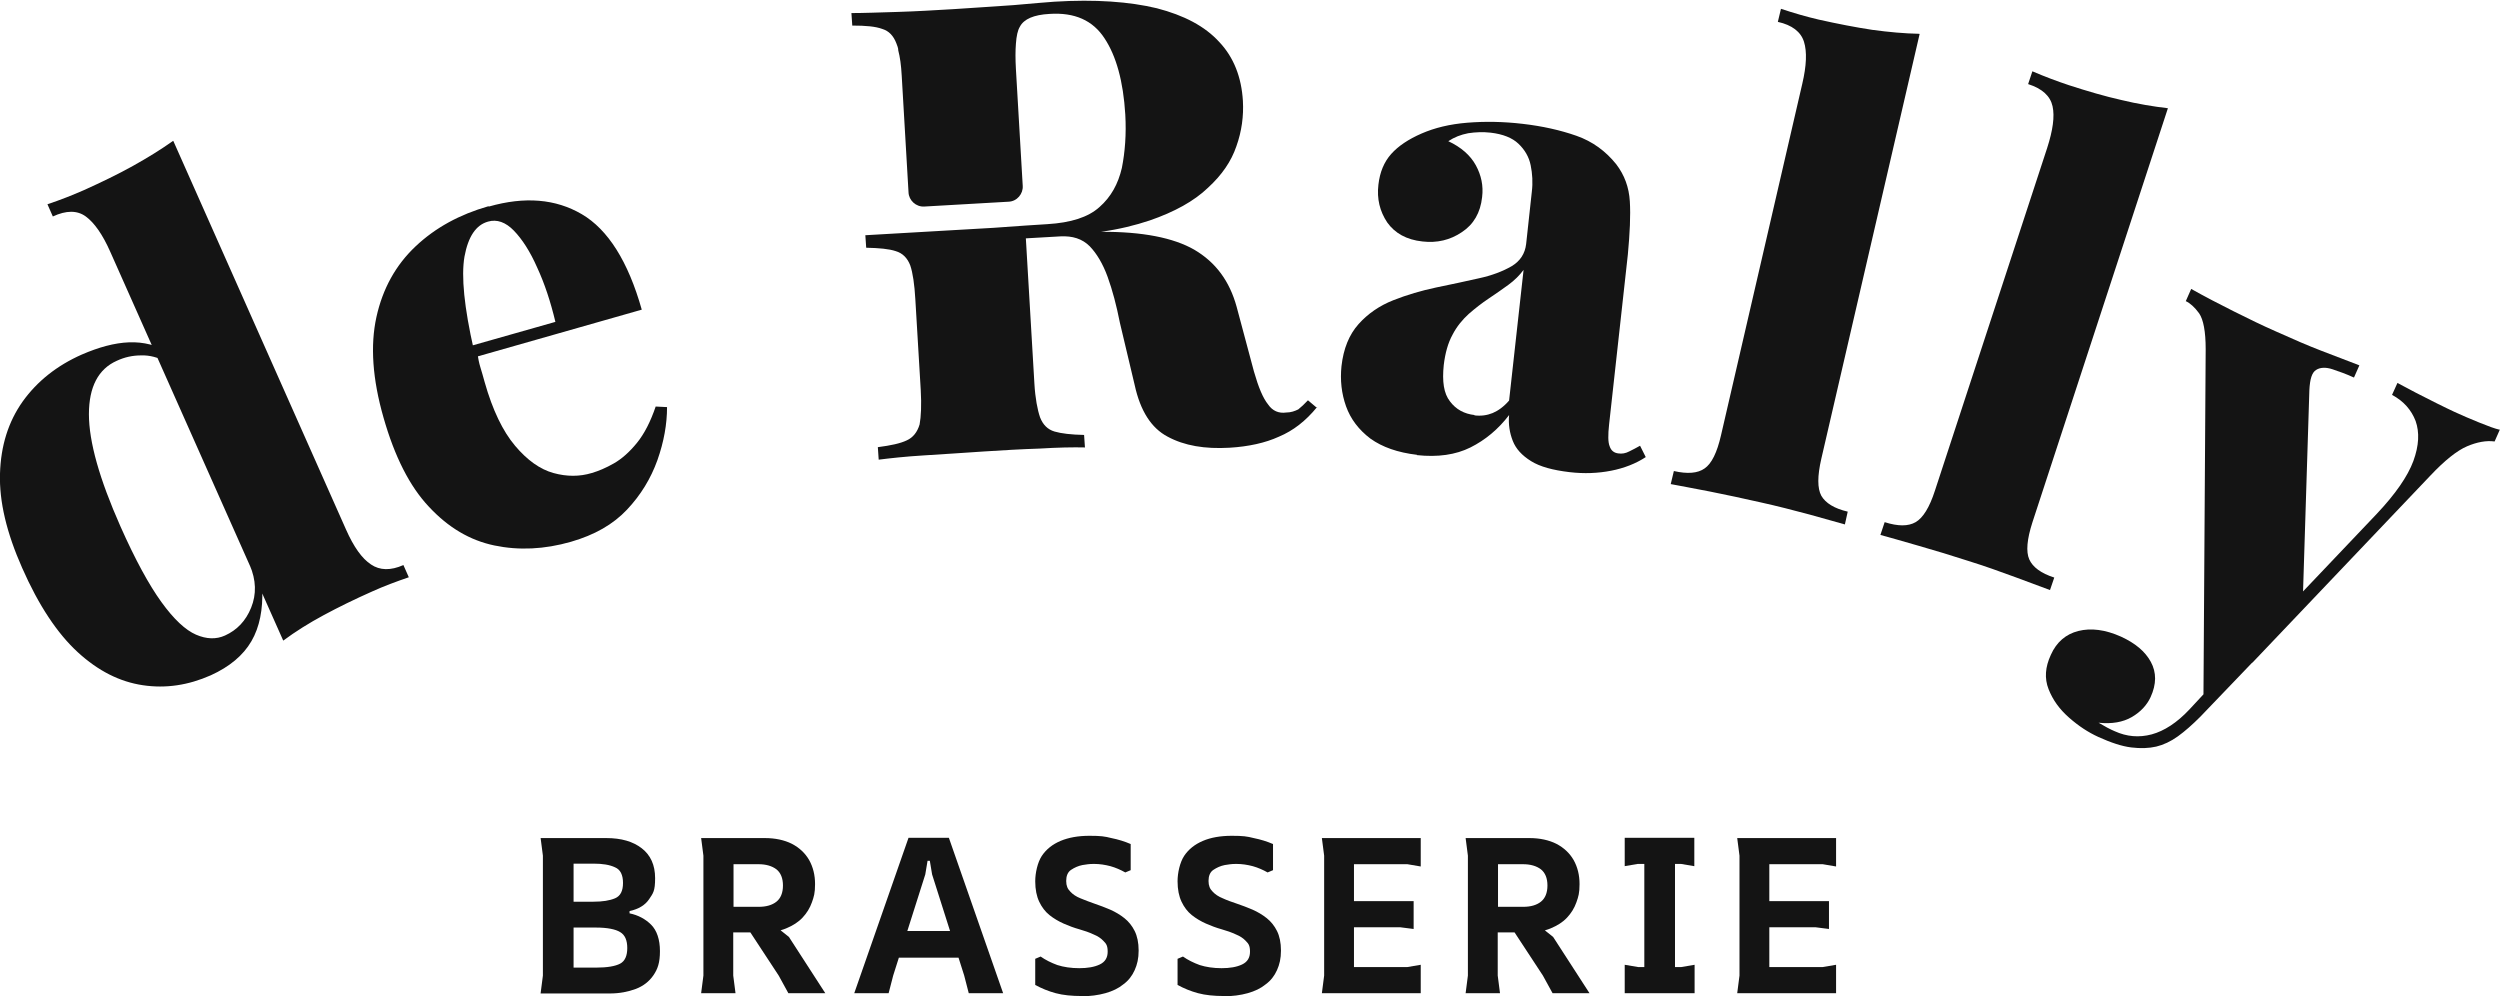
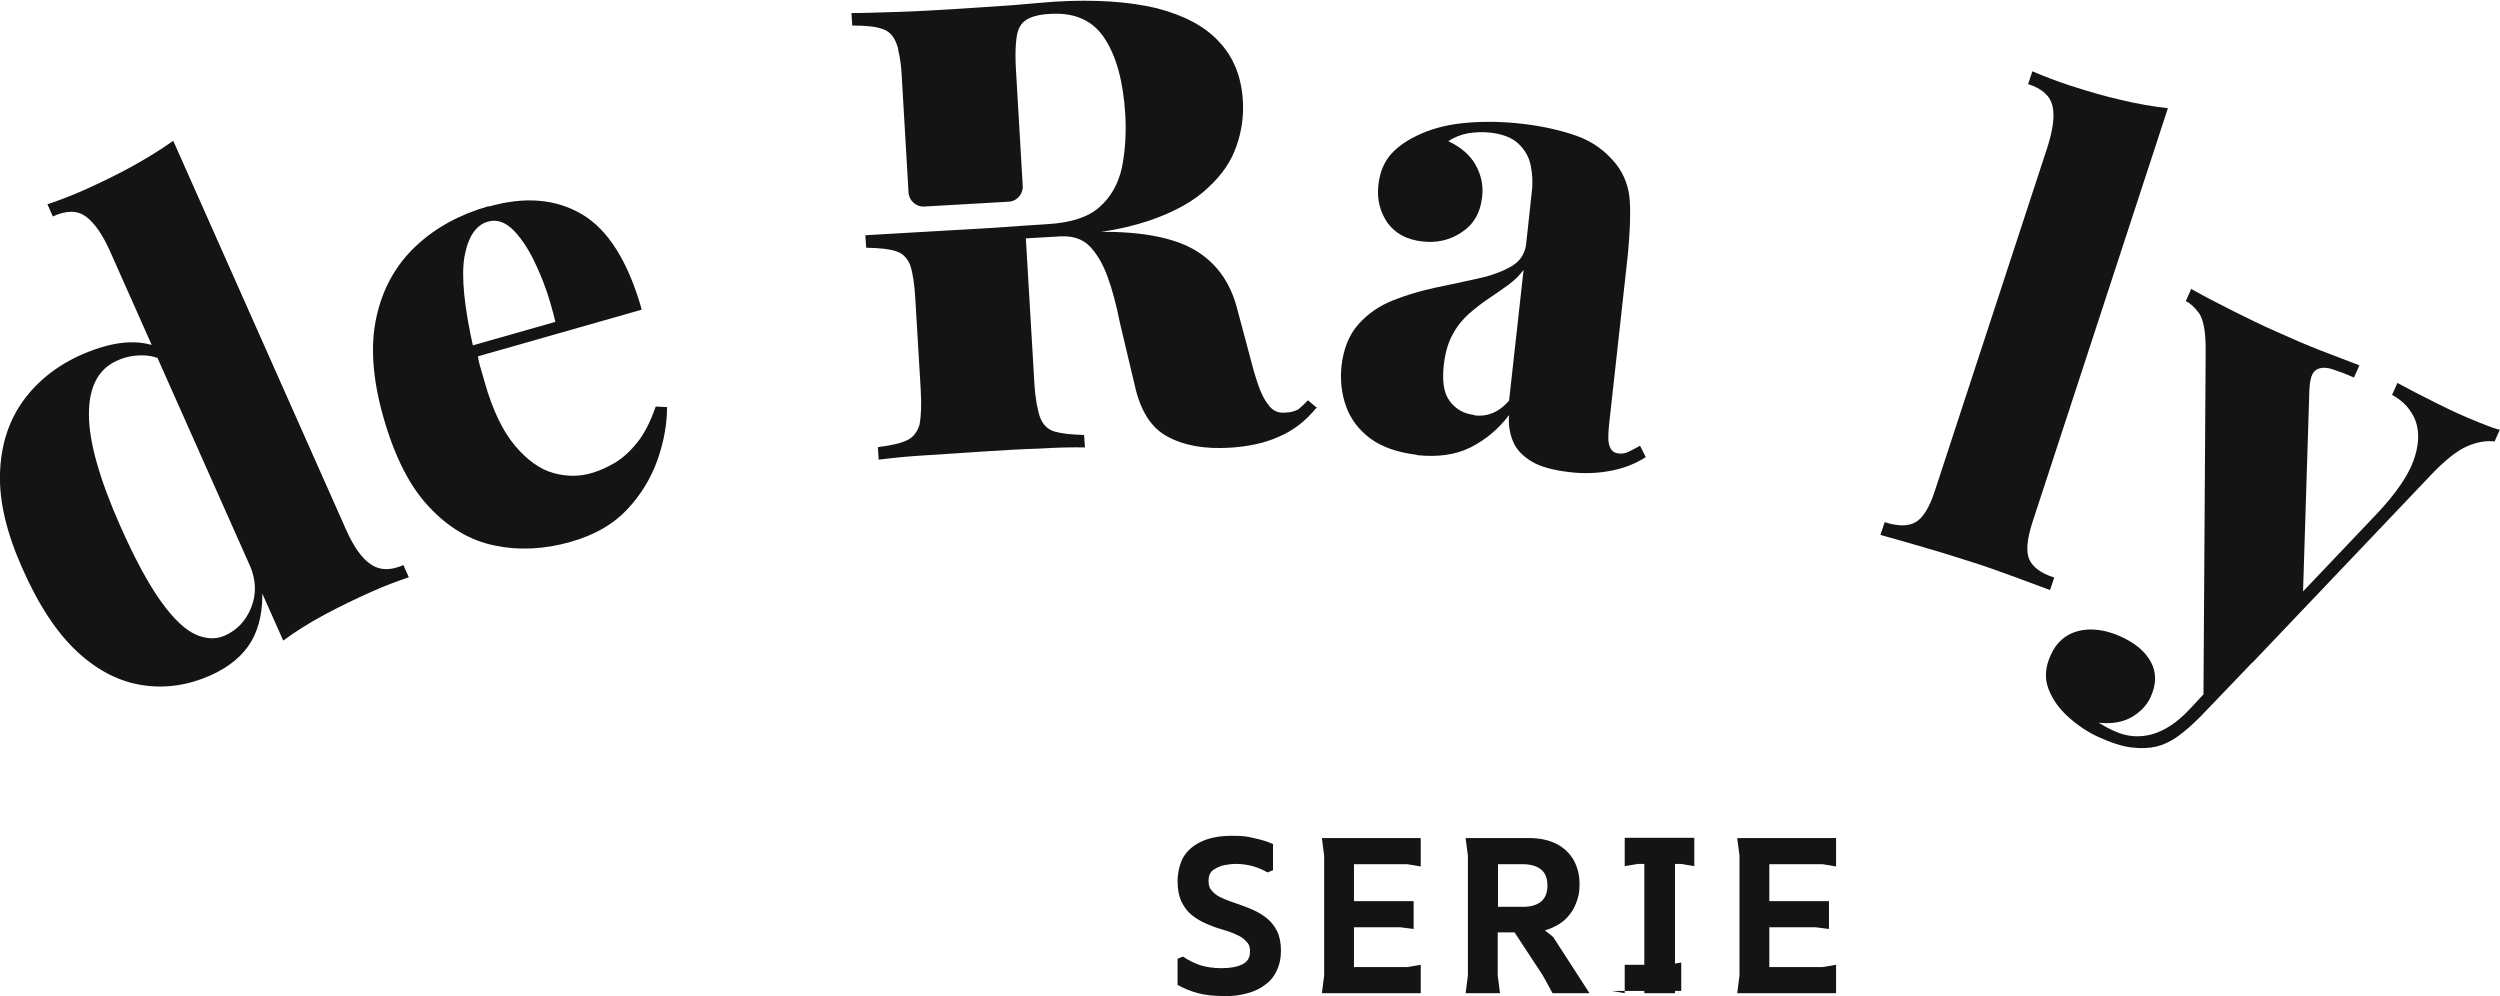
<svg xmlns="http://www.w3.org/2000/svg" id="Main" version="1.1" viewBox="0 0 880 350.6">
  <defs>
    <style>
      .st0 {
        fill: #141414;
      }
    </style>
  </defs>
  <g>
    <path class="st0" d="M28.8,124.8c6-2.6,11.5-4.1,16.6-4.3,5.1-.2,9.9,1,14.5,3.7l-1.5,3.1c-2.8-1.5-5.7-2.3-8.7-2.2-3,0-5.8.6-8.6,1.9-6.5,2.9-9.8,9.2-9.8,18.8,0,9.7,3.7,22.8,11.1,39.5,5.2,11.7,10,20.5,14.4,26.6,4.4,6.1,8.5,9.9,12.2,11.5,3.7,1.6,7.1,1.7,10.2.3,4.2-1.9,7.3-5.1,9.2-9.8,1.9-4.7,1.8-9.7-.5-15l4.4,8.3c.3,7.3-.9,13.5-3.8,18.5-2.9,5-7.7,9-14.3,12-7.9,3.5-15.8,4.7-23.9,3.5s-15.7-5-22.9-11.6c-7.2-6.6-13.8-16.5-19.6-29.7C2.3,187.5-.3,176.5,0,166.7c.3-9.8,2.9-18.2,8-25.4,5.1-7.1,12-12.6,20.8-16.5h0ZM61,49.6l60.8,136.8c2.7,6.1,5.6,10.2,8.8,12.3,3.1,2.1,6.9,2.2,11.4.2l1.9,4.3c-4.4,1.5-8.7,3.1-12.9,5-6.1,2.7-11.8,5.5-17,8.3s-10,5.8-14.3,9L38.8,88.6c-2.7-6.1-5.6-10.2-8.6-12.4-3-2.2-6.9-2.2-11.6,0l-1.9-4.3c4.5-1.5,8.8-3.2,12.9-5,6.2-2.8,12-5.6,17.2-8.5,5.2-2.9,9.9-5.8,14.1-8.8h0Z" />
    <path class="st0" d="M172.1,72.7c12.6-3.6,23.5-2.7,32.7,2.7s16.3,16.6,21.1,33.6l-68.8,19.6-1.4-4,39.8-11.3c-1.7-7.1-3.8-13.5-6.4-19.1-2.5-5.7-5.3-10-8.2-13-2.9-3-6-4.1-9.1-3.2-4.3,1.2-7,5.3-8.3,12.3-1.2,7-.1,17.9,3.3,32.9l1.3,1.2c.2,1.7.5,3.3,1,4.9.5,1.6,1,3.4,1.5,5.2,2.8,9.9,6.4,17.3,10.7,22.4,4.3,5.1,8.8,8.3,13.5,9.6,4.7,1.3,9.2,1.3,13.5,0,2.4-.7,5-1.8,7.8-3.4s5.5-4,8.1-7.2c2.6-3.2,4.8-7.5,6.6-12.8l4,.2c0,6-1.1,12.2-3.4,18.7-2.3,6.4-5.8,12.2-10.7,17.4-4.9,5.2-11.4,8.9-19.7,11.3-9.4,2.7-18.4,3.1-27,1.3s-16.2-6.3-23-13.6c-6.8-7.2-12.1-17.7-16-31.4-3.9-13.6-4.7-25.4-2.5-35.4,2.2-10,6.8-18.3,13.8-24.9s15.5-11.2,25.6-14.1h0Z" />
    <path class="st0" d="M498.8,160.1c-6.8-.8-12.2-2.7-16.4-5.7-4.1-3.1-7-6.9-8.6-11.4-1.6-4.5-2.1-9.2-1.6-14.1.7-6.2,2.7-11.1,6-14.8,3.3-3.7,7.4-6.5,12.2-8.4,4.8-1.9,9.9-3.4,15.1-4.5,5.2-1.1,10.2-2.1,14.9-3.2,4.7-1,8.6-2.5,11.7-4.3,3-1.8,4.7-4.4,5.1-7.8l2-18.4c.4-3.2.2-6.4-.4-9.3-.6-3-2.1-5.5-4.3-7.6s-5.5-3.4-9.8-3.9c-2.7-.3-5.3-.2-7.9.2-2.6.5-4.9,1.4-7,2.8,4.5,2.1,7.8,5,9.7,8.5,1.9,3.5,2.7,7.2,2.2,11.2-.6,5.5-3,9.6-7.1,12.3-4.1,2.8-8.8,3.9-13.9,3.3-5.6-.6-9.7-2.9-12.4-6.7-2.6-3.9-3.7-8.3-3.1-13.3.5-4.4,2-8,4.5-10.8,2.5-2.8,6.1-5.2,10.7-7.2,4.6-2,9.9-3.3,16.1-3.8,6.2-.5,12.7-.4,19.5.4,6.9.8,13.2,2.2,18.9,4.2,5.7,2,10.3,5.4,14,10,2.9,3.8,4.5,8.1,4.8,13.1.3,5,0,11.2-.7,18.7l-6.6,59.8c-.4,3.7-.4,6.3.2,7.7.5,1.5,1.5,2.3,3,2.5,1.3.2,2.6,0,3.9-.7,1.3-.6,2.5-1.3,3.8-2l2,4c-3.5,2.3-7.6,3.9-12.2,4.8-4.6.9-9.5,1.1-14.6.5-5.9-.7-10.4-1.9-13.6-3.9s-5.3-4.3-6.4-7.1c-1.1-2.8-1.6-5.8-1.3-9.1-3.8,5-8.4,8.8-13.6,11.4s-11.5,3.5-18.9,2.7h0ZM518.9,146.2c2.4.3,4.5,0,6.5-.8,1.9-.8,3.9-2.2,5.8-4.4l5.1-46c-1.4,1.9-3.2,3.7-5.4,5.3-2.2,1.6-4.5,3.2-6.9,4.8s-4.7,3.4-7,5.4c-2.2,2-4.2,4.4-5.7,7.3-1.6,2.9-2.6,6.5-3.1,10.7-.6,5.8,0,10,2.2,12.8,2.1,2.8,5,4.4,8.7,4.8Z" />
-     <path class="st0" d="M675.7,12l-34.6,149.5c-1.4,6.1-1.4,10.4,0,13,1.5,2.6,4.6,4.5,9.3,5.6l-1,4.5c-2.7-.8-6.9-1.9-12.5-3.5-5.6-1.5-11.4-3-17.3-4.3-5.8-1.3-11.7-2.6-17.8-3.8s-10.6-2-13.7-2.6l1.1-4.6c4.8,1.1,8.4.8,10.8-.9,2.5-1.7,4.4-5.6,5.8-11.7l28.6-123.7c1.5-6.4,1.7-11.3.6-14.8-1.1-3.5-4.2-5.9-9.2-7l1.1-4.6c4.5,1.5,9,2.8,13.3,3.8,6.7,1.5,12.9,2.7,18.8,3.6,5.9.8,11.4,1.3,16.6,1.4h0Z" />
    <path class="st0" d="M763.1,38.1l-47.7,145.8c-1.9,5.9-2.3,10.3-1.1,13,1.2,2.7,4.1,4.9,8.8,6.4l-1.5,4.4c-2.6-1-6.7-2.5-12.1-4.5-5.4-2-11-4-16.8-5.8-5.6-1.8-11.4-3.6-17.4-5.3-5.9-1.7-10.4-3-13.4-3.8l1.5-4.5c4.7,1.5,8.3,1.5,10.9,0,2.6-1.5,4.9-5.2,6.8-11.1l39.5-120.6c2-6.2,2.7-11.1,1.9-14.7-.8-3.6-3.6-6.2-8.6-7.8l1.5-4.5c4.4,1.9,8.7,3.5,12.9,4.9,6.5,2.1,12.6,3.9,18.4,5.2,5.8,1.4,11.3,2.3,16.4,2.9h0Z" />
    <path class="st0" d="M793.1,232.9l-18.6,19.4c-2.8,2.8-5.4,5.1-7.9,6.9-2.5,1.8-5.1,3-7.6,3.6-2.6.6-5.5.7-8.8.3-3.3-.4-7.2-1.7-11.6-3.7-3.5-1.6-6.9-3.8-10.3-6.8s-5.7-6.2-7.2-10c-1.5-3.8-1.2-7.8.8-12.1,2-4.5,5.3-7.3,9.7-8.4s9.4-.5,15,2c5,2.3,8.5,5.2,10.5,8.9s2,7.8-.1,12.4c-1.3,2.8-3.5,5.2-6.6,7s-7,2.5-11.7,2c.9.5,1.9,1.1,3,1.7,1.1.6,2,1,2.7,1.3,4.2,1.9,8.5,2.3,13,1.1,4.4-1.2,8.9-4.1,13.3-8.8l16.9-18.2,5.8,1.2h0ZM880,151.1l-1.9,4.3c-2.9-.4-6.2.2-9.7,1.7-3.5,1.5-7.8,4.9-12.9,10.3l-62.4,65.6-17.5,14.8.8-124.9c0-6.2-.8-10.4-2.3-12.6-1.6-2.2-3.2-3.6-4.7-4.3l1.9-4.3c4.8,2.7,9.8,5.3,15,7.9,5.2,2.6,10.1,5,14.9,7.1,6,2.7,11.3,5,16,6.8s9.2,3.5,13.3,5.1l-1.9,4.3c-2.6-1.2-5.1-2.1-7.5-2.9-2.4-.8-4.4-.7-5.8.2-1.5.9-2.2,3.2-2.4,7.1l-2.3,73.3-2.7.5,28.7-30.2c6.6-7,10.9-13.2,12.9-18.6,2-5.5,2.2-10.1.8-14.1-1.5-3.9-4.2-7-8.3-9.2l1.9-4.2c2,1.1,4.2,2.2,6.6,3.5,2.5,1.3,4.9,2.5,7.3,3.7,2.4,1.2,4.5,2.2,6.2,3,2.6,1.2,5.4,2.4,8.6,3.7,3.2,1.3,5.6,2.2,7.4,2.6h0Z" />
    <path class="st0" d="M463.6,143.3c-4,4.9-8.4,8.3-13.4,10.4-4.8,2.2-10.7,3.5-17.4,3.9-8.7.5-15.9-.7-21.8-3.9-5.7-3-9.6-9-11.6-18.2l-5.2-21.9c-1.2-6.1-2.6-11.4-4.3-16.1-1.7-4.7-3.9-8.3-6.3-10.8-2.7-2.7-6.1-3.7-10.3-3.5l-12.2.7,3,51c.3,5.3,1.1,9.4,2,12,1,2.6,2.7,4.3,5.1,5s5.8,1.1,10.4,1.2l.3,4.4c-4.1-.1-9.4,0-16,.4-6.4.2-13,.6-19.3,1-7.6.5-14.7,1-21.4,1.4-6.6.4-11.9,1-15.9,1.5l-.3-4.4c4.6-.6,7.9-1.3,10.2-2.4,2.2-1,3.7-2.9,4.5-5.6.5-2.7.7-6.8.4-12.1l-1.9-31.9c-.3-5.3-.9-9.4-1.8-12-1-2.6-2.7-4.3-5.1-5-2.4-.8-5.8-1.1-10.4-1.2l-.3-4.4,45-2.6,11.3-.8,7.8-.5c8.2-.5,14.3-2.4,18.3-6,4.1-3.6,6.6-8.2,7.9-13.8,1.1-5.6,1.6-11.8,1.2-18.8-.7-11.7-3.2-20.6-7.3-26.8-4.1-6.3-10.5-9.2-19.4-8.6-5.5.3-9,1.8-10.4,4.5-.8,1.3-1.2,3.3-1.4,6-.2,2.5-.2,5.4,0,8.9l2.4,41.1c.2,2.8-2,5.5-5,5.6l-29.6,1.7c-3,.2-5.5-2.2-5.6-5l-2.4-41.1c-.2-3.7-.6-6.5-1.2-8.8,0-1.1-.5-1.9-.7-2.6-1-2.6-2.6-4.3-4.9-5-2.4-.9-5.9-1.2-10.6-1.2l-.3-4.4c4.1,0,9.4-.2,16.2-.4,6.6-.2,13.3-.6,20-1,7.1-.4,14.2-1,20.9-1.4,6.7-.6,11.5-1,14.3-1.2,14.5-.9,26.5,0,36.1,2.3,9.6,2.5,16.9,6.3,22,11.9,5.1,5.4,7.8,12.4,8.3,20.7.3,5.3-.4,10.7-2.3,16-1.8,5.3-5.1,10.1-10,14.6-4.9,4.7-11.8,8.5-20.5,11.5-5.1,1.7-10.7,3.1-17.2,4,14.6-.1,25.6,2.1,32.9,6.3,7.5,4.4,12.4,11,14.9,20.1l6.1,22.8c1.6,5.6,3.2,9.4,5,11.6,1.5,2.2,3.7,3.2,6.4,2.8,1.6,0,3-.5,4.2-1.1,1-.8,2.2-1.9,3.4-3.2l3.2,2.7h0Z" />
  </g>
  <g>
-     <path class="st0" d="M190.3,349.6l.8-6.2v-42.2l-.8-6.2h23.1c5.3,0,9.4,1.2,12.5,3.6,3.1,2.4,4.7,5.9,4.7,10.5s-.7,5.3-2.1,7.4c-1.4,2.1-3.7,3.5-6.9,4.2v.8c3,.6,5.6,2,7.6,4,2,2,3.1,5.2,3.1,9.3s-.8,6.3-2.3,8.5c-1.5,2.2-3.6,3.8-6.2,4.8-2.7,1-5.7,1.6-9.2,1.6h-24.3ZM201.9,317.4h7c3.2,0,5.7-.4,7.6-1.2,1.9-.8,2.8-2.6,2.8-5.4s-.9-4.7-2.8-5.5c-1.9-.9-4.4-1.3-7.6-1.3h-7v13.4h0ZM201.9,340.6h7.9c4,0,6.8-.5,8.5-1.4,1.7-.9,2.5-2.8,2.5-5.5s-.8-4.6-2.5-5.6c-1.6-1-4.5-1.6-8.5-1.6h-7.9v14.1h0Z" />
-     <path class="st0" d="M246.8,349.6l.8-6.2v-42.2l-.8-6.2h22.4c3.7,0,6.9.7,9.5,2,2.7,1.4,4.7,3.3,6.1,5.7,1.4,2.5,2.1,5.3,2.1,8.5s-.4,4.4-1.1,6.4c-.7,2-1.8,3.8-3.3,5.4s-3.4,2.8-5.8,3.8-5.1,1.4-8.4,1.4h-10.2v15.2l.8,6.2h-12.2ZM258.2,319.2h8.9c2.6,0,4.7-.6,6.2-1.8,1.5-1.2,2.3-3.1,2.3-5.7s-.8-4.5-2.3-5.7c-1.6-1.2-3.7-1.8-6.3-1.8h-8.8v14.9ZM277.5,349.6l-3.4-6.2-12.8-19.5h9l7.4,5.9,12.8,19.8h-13Z" />
-     <path class="st0" d="M300.7,349.6l19.1-54.7h14.2l19.1,54.7h-12.1l-1.6-6.2-11.3-35.6-.8-4.8h-.8l-.8,4.8-11.3,35.6-1.6,6.2h-12.1ZM310.8,337.1v-9.4h32v9.4h-32Z" />
-     <path class="st0" d="M380.7,350.6c-3.4,0-6.5-.3-9.1-1-2.6-.7-5-1.7-7.2-2.9v-9.2l1.9-.8c1.7,1.2,3.7,2.2,5.9,3,2.2.7,4.8,1.1,7.7,1.1s5.3-.4,7.2-1.3,2.8-2.4,2.8-4.5-.5-2.8-1.4-3.7c-.9-1-2.1-1.8-3.6-2.4-1.5-.7-3.2-1.3-5-1.8s-3.7-1.2-5.5-2c-1.8-.8-3.5-1.8-5-3-1.5-1.2-2.7-2.8-3.6-4.7-.9-1.9-1.4-4.3-1.4-7.2s.8-6.6,2.3-8.9c1.6-2.4,3.8-4.1,6.6-5.3,2.9-1.2,6.2-1.8,10.2-1.8s5.3.2,7.7.8c2.5.5,4.7,1.2,6.8,2.1v9.2l-1.9.8c-1.6-.9-3.4-1.7-5.2-2.2-1.9-.5-3.8-.8-5.8-.8s-2.6.2-4.1.4c-1.5.3-2.8.9-4,1.7s-1.7,2.2-1.7,3.9.5,2.8,1.4,3.7c.9,1,2.1,1.8,3.6,2.4s3.2,1.3,5,1.9c1.8.6,3.6,1.3,5.5,2.1,1.8.8,3.5,1.8,5,3,1.5,1.2,2.7,2.7,3.6,4.5.9,1.8,1.4,4.1,1.4,6.9s-.5,4.9-1.4,6.9-2.2,3.7-4,5c-1.7,1.4-3.8,2.4-6.3,3.1-2.5.7-5.4,1.1-8.6,1.1h0Z" />
    <path class="st0" d="M430.8,350.6c-3.4,0-6.5-.3-9.1-1-2.6-.7-5-1.7-7.2-2.9v-9.2l1.9-.8c1.7,1.2,3.7,2.2,5.9,3,2.2.7,4.8,1.1,7.7,1.1s5.3-.4,7.2-1.3,2.8-2.4,2.8-4.5-.5-2.8-1.4-3.7c-.9-1-2.1-1.8-3.6-2.4-1.5-.7-3.2-1.3-5-1.8s-3.7-1.2-5.5-2c-1.8-.8-3.5-1.8-5-3-1.5-1.2-2.7-2.8-3.6-4.7-.9-1.9-1.4-4.3-1.4-7.2s.8-6.6,2.3-8.9c1.6-2.4,3.8-4.1,6.6-5.3s6.2-1.8,10.2-1.8,5.3.2,7.7.8c2.5.5,4.7,1.2,6.8,2.1v9.2l-1.9.8c-1.6-.9-3.4-1.7-5.2-2.2-1.9-.5-3.8-.8-5.8-.8s-2.6.2-4.1.4c-1.5.3-2.8.9-4,1.7s-1.7,2.2-1.7,3.9.5,2.8,1.4,3.7c.9,1,2.1,1.8,3.6,2.4,1.5.7,3.2,1.3,5,1.9,1.8.6,3.6,1.3,5.5,2.1,1.8.8,3.5,1.8,5,3,1.5,1.2,2.7,2.7,3.6,4.5.9,1.8,1.4,4.1,1.4,6.9s-.5,4.9-1.4,6.9-2.2,3.7-4,5c-1.7,1.4-3.8,2.4-6.3,3.1-2.5.7-5.4,1.1-8.6,1.1h0Z" />
    <path class="st0" d="M465.3,349.6l.8-6.2v-42.2l-.8-6.2h34.8v10l-4.7-.8h-18.8v13h21v9.8l-4.7-.6h-16.3v14h18.8l4.7-.8v10h-34.8Z" />
    <path class="st0" d="M515.9,349.6l.8-6.2v-42.2l-.8-6.2h22.4c3.7,0,6.9.7,9.5,2,2.7,1.4,4.7,3.3,6.1,5.7,1.4,2.5,2.1,5.3,2.1,8.5s-.4,4.4-1.1,6.4c-.7,2-1.8,3.8-3.3,5.4s-3.4,2.8-5.8,3.8-5.1,1.4-8.4,1.4h-10.2v15.2l.8,6.2h-12.2ZM527.3,319.2h8.9c2.6,0,4.7-.6,6.2-1.8,1.5-1.2,2.3-3.1,2.3-5.7s-.8-4.5-2.3-5.7c-1.6-1.2-3.7-1.8-6.3-1.8h-8.8v14.9h0ZM546.5,349.6l-3.4-6.2-12.8-19.5h9l7.4,5.9,12.8,19.8h-13Z" />
-     <path class="st0" d="M571.9,304.9v-10h24.5v10l-4.7-.8h-15.2l-4.7.8h0ZM571.9,349.6v-10l4.7.8h15.2l4.7-.8v10h-24.5,0ZM578.8,349.6v-54.7h10.8v54.7h-10.8Z" />
+     <path class="st0" d="M571.9,304.9v-10h24.5v10l-4.7-.8h-15.2l-4.7.8h0ZM571.9,349.6v-10h15.2l4.7-.8v10h-24.5,0ZM578.8,349.6v-54.7h10.8v54.7h-10.8Z" />
    <path class="st0" d="M611.5,349.6l.8-6.2v-42.2l-.8-6.2h34.8v10l-4.7-.8h-18.8v13h21v9.8l-4.7-.6h-16.3v14h18.8l4.7-.8v10h-34.8Z" />
  </g>
</svg>